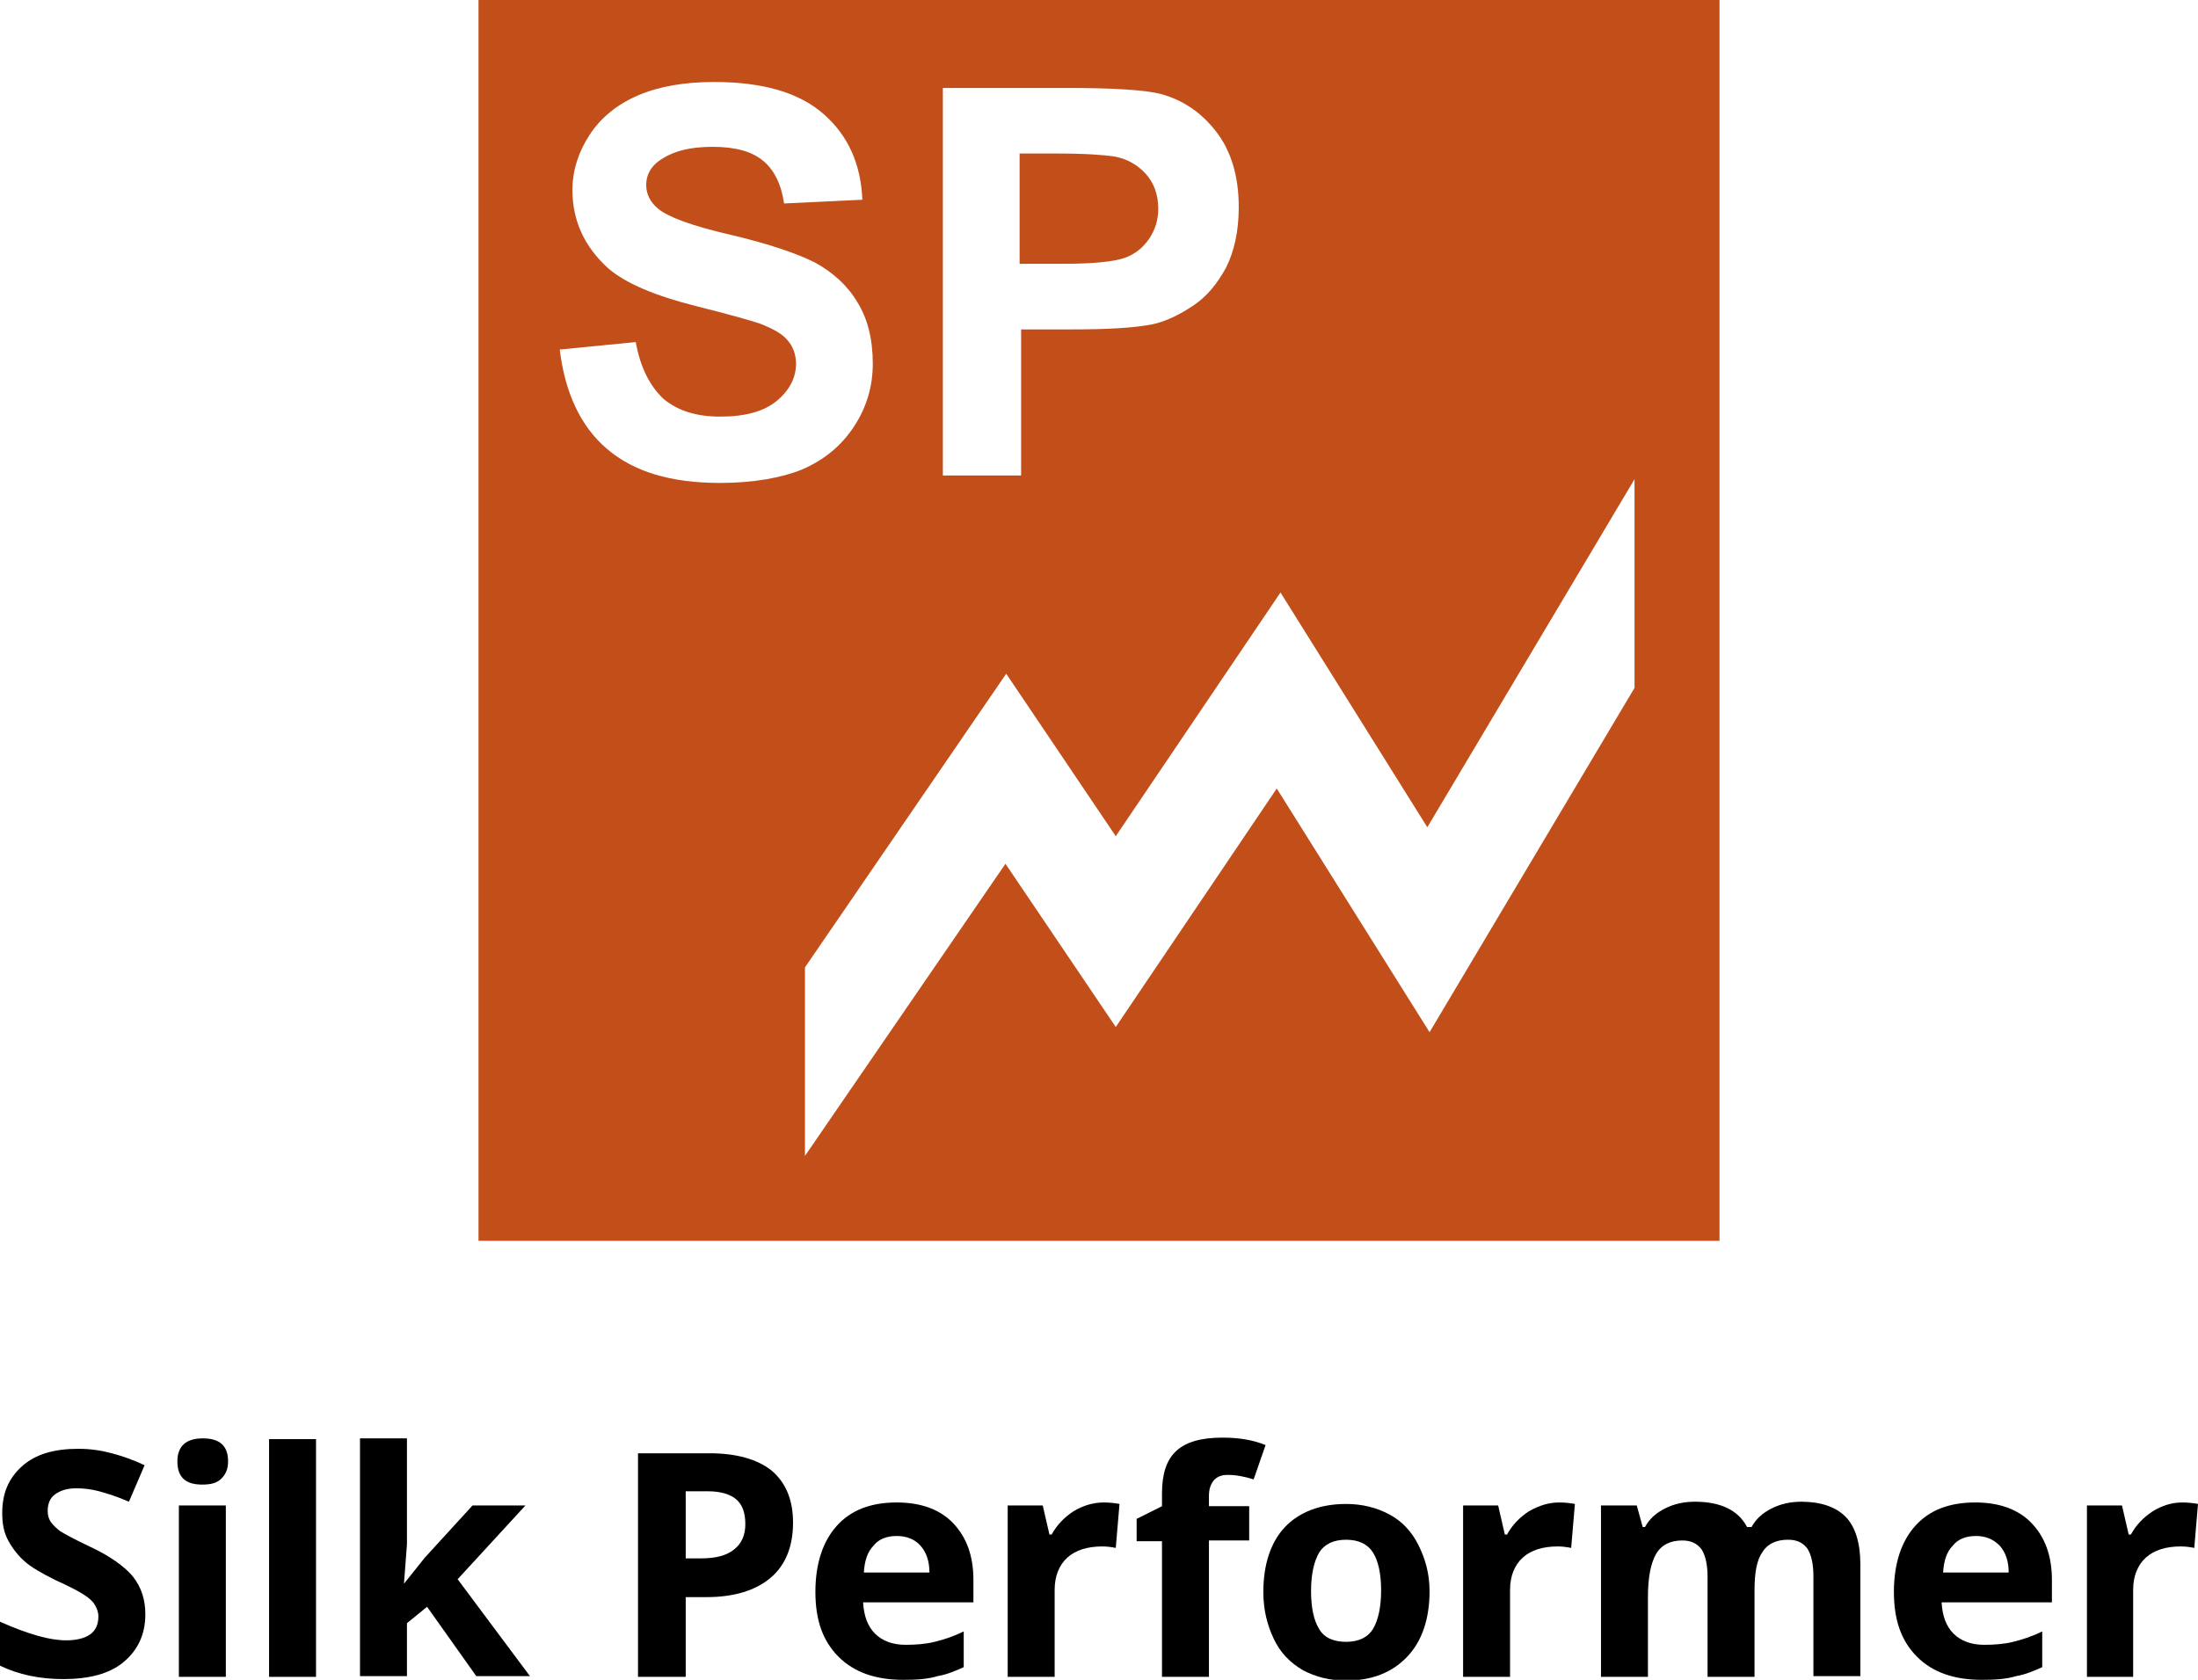
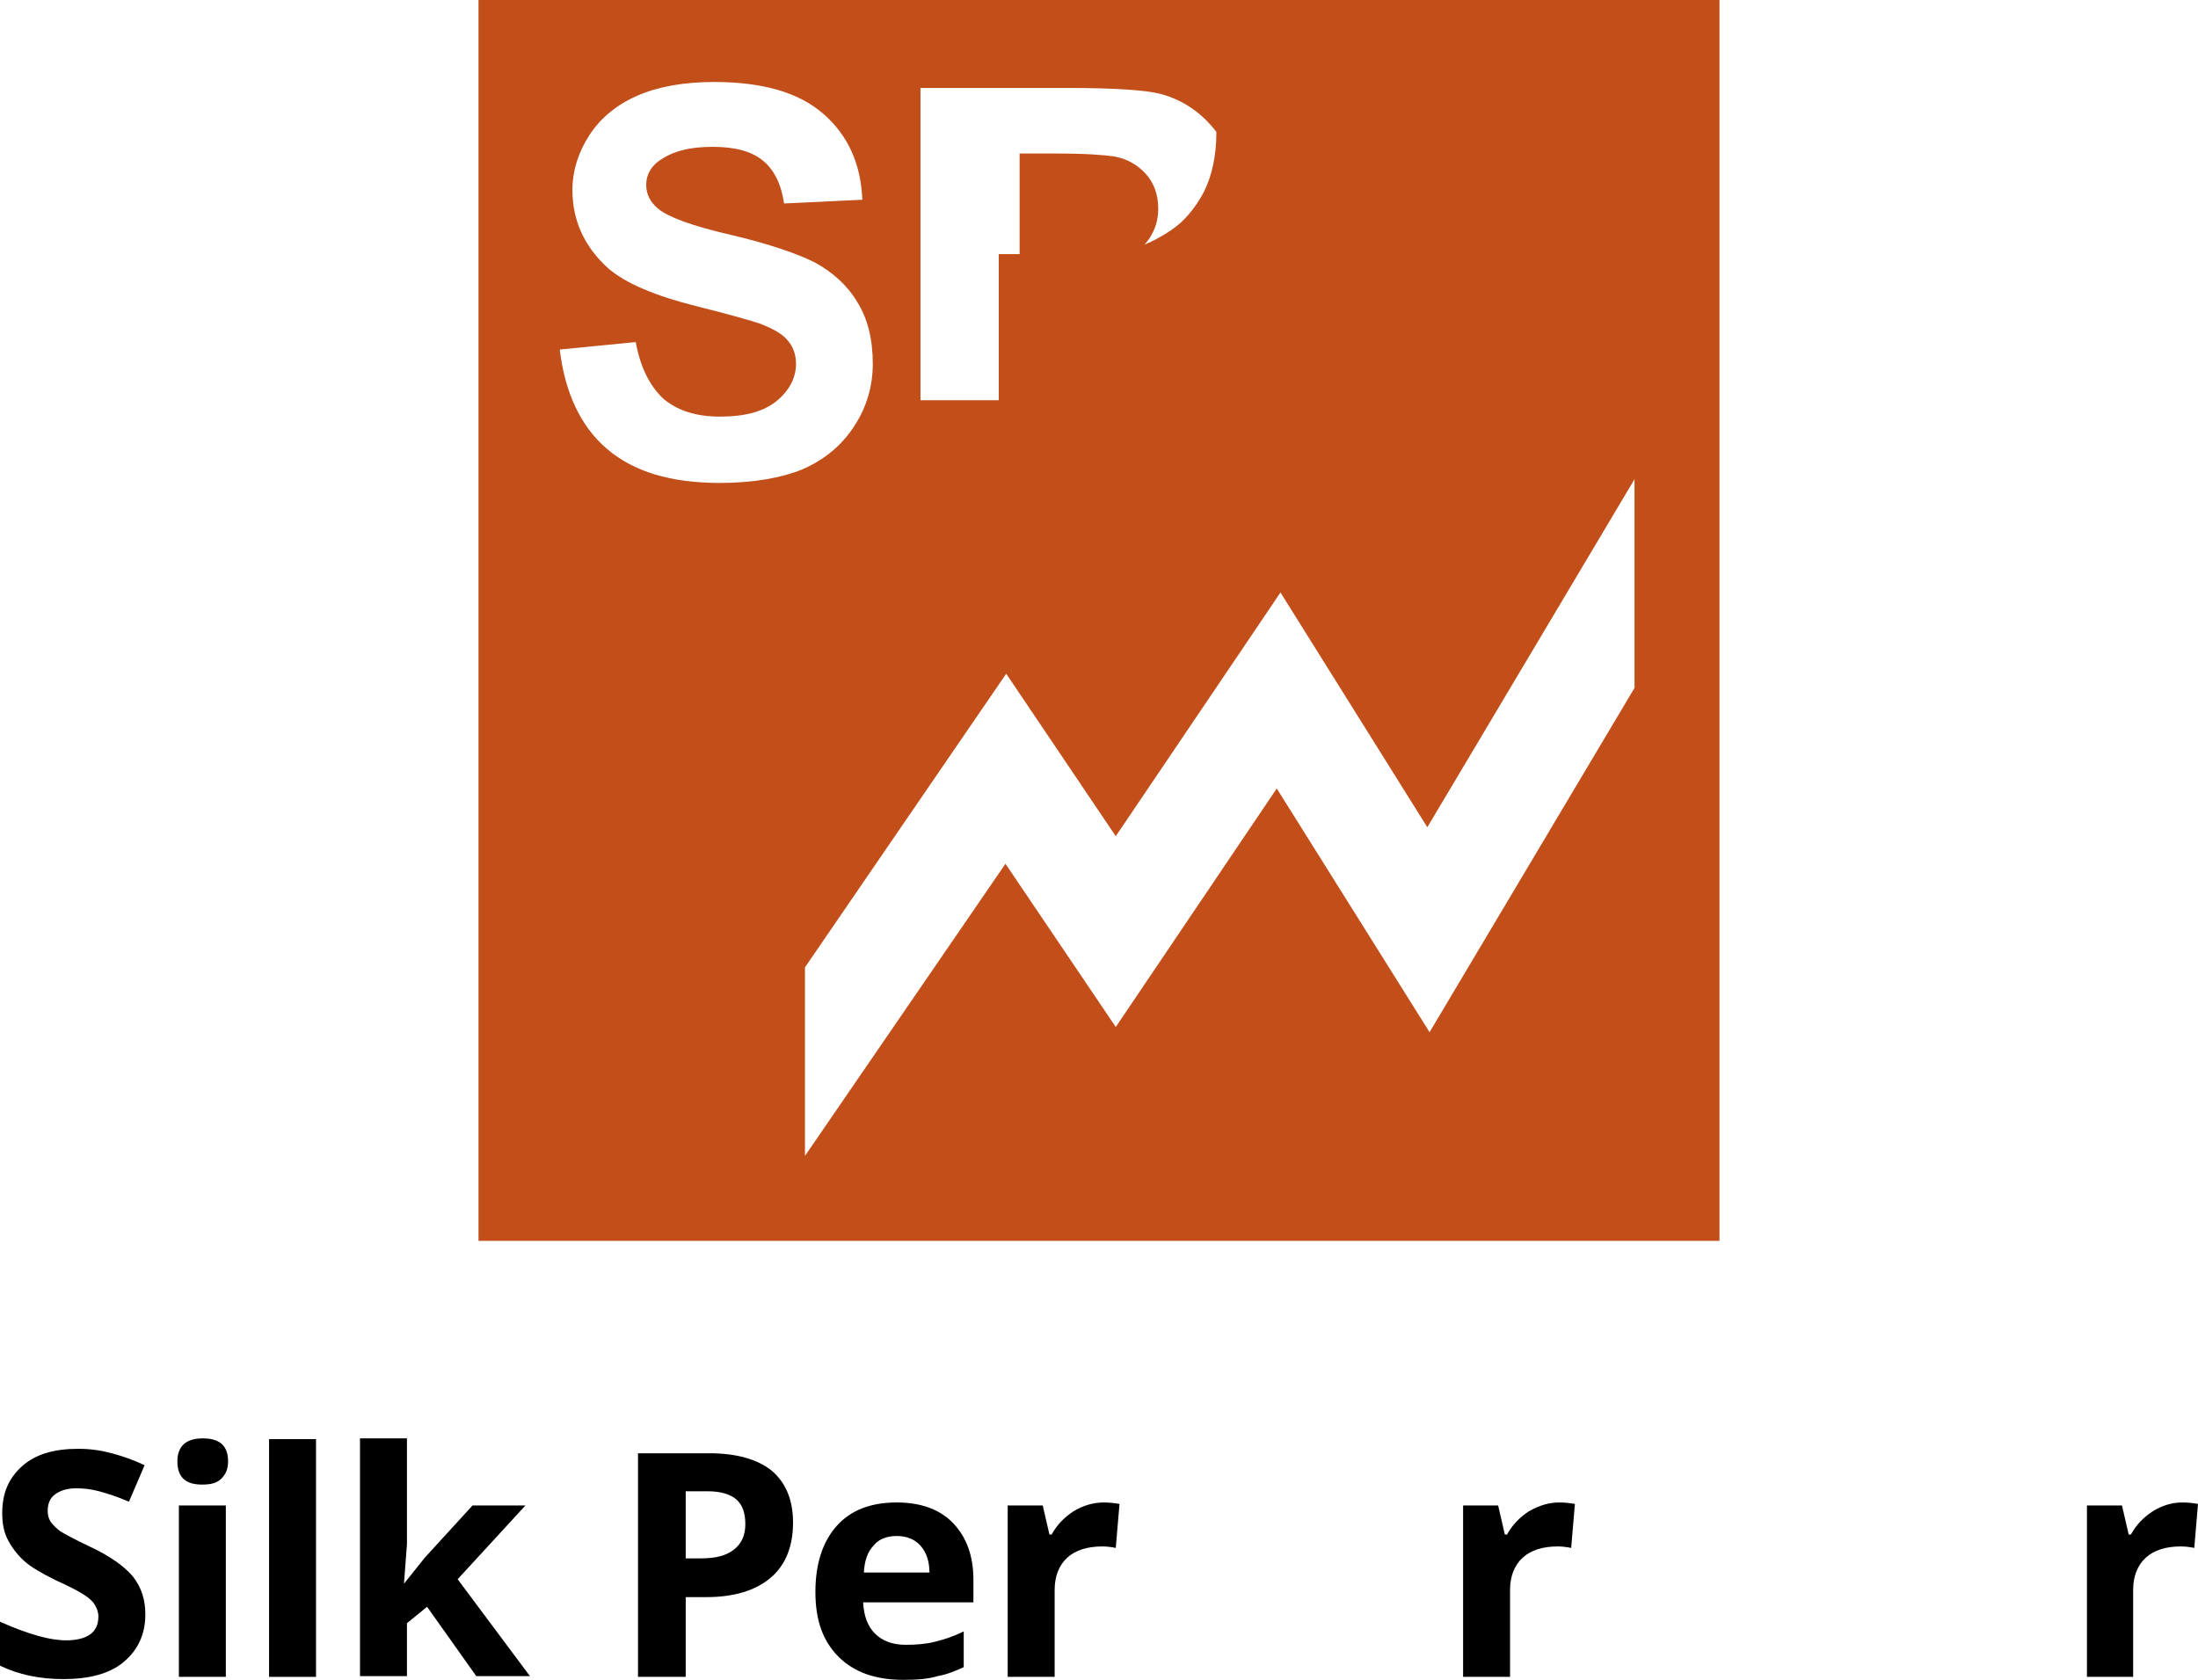
<svg xmlns="http://www.w3.org/2000/svg" version="1.1" id="layer" x="0px" y="0px" viewBox="0 0 294.9 225.4" style="enable-background:new 0 0 294.9 225.4;" xml:space="preserve">
  <style type="text/css">
	.st0{fill:#C24E1A;}
</style>
  <g>
    <g>
      <path class="st0" d="M150.9,34.6c1.4-0.5,2.5-1.4,3.3-2.6c0.8-1.2,1.2-2.5,1.2-4c0-1.9-0.6-3.5-1.7-4.7c-1.1-1.2-2.5-2-4.2-2.3    c-1.3-0.2-3.8-0.4-7.6-0.4h-5.1v14.8h5.7C146.7,35.4,149.5,35.1,150.9,34.6z" />
-       <path class="st0" d="M64.2,0v166.5h166.5V0H64.2z M126.3,11.8h16.9c6.4,0,10.6,0.3,12.5,0.8c3,0.8,5.5,2.5,7.5,5.1    c2,2.6,3,6,3,10.1c0,3.2-0.6,5.9-1.7,8.1c-1.2,2.2-2.6,3.9-4.4,5.1c-1.8,1.2-3.6,2.1-5.4,2.5c-2.5,0.5-6.1,0.7-10.9,0.7h-6.8v19.6    h-10.5V11.8z M96.6,64.8c-6.6,0-11.6-1.5-15.2-4.6c-3.5-3-5.6-7.5-6.3-13.3l10.2-1c0.6,3.4,1.9,5.9,3.7,7.6    c1.9,1.6,4.4,2.4,7.6,2.4c3.4,0,5.9-0.7,7.6-2.1c1.7-1.4,2.6-3.1,2.6-5c0-1.2-0.4-2.3-1.1-3.1c-0.7-0.9-2-1.6-3.8-2.3    c-1.2-0.4-4-1.2-8.4-2.3c-5.6-1.4-9.6-3.1-11.9-5.1c-3.2-2.9-4.8-6.4-4.8-10.5c0-2.6,0.8-5.1,2.3-7.4c1.5-2.3,3.7-4.1,6.5-5.3    c2.8-1.2,6.2-1.8,10.2-1.8c6.5,0,11.4,1.4,14.7,4.3c3.3,2.9,5,6.7,5.2,11.5l-10.5,0.5c-0.4-2.7-1.4-4.6-2.9-5.8    c-1.5-1.2-3.7-1.8-6.7-1.8c-3.1,0-5.4,0.6-7.2,1.9c-1.1,0.8-1.7,1.9-1.7,3.2c0,1.2,0.5,2.3,1.6,3.2c1.3,1.1,4.5,2.3,9.7,3.5    c5.1,1.2,8.9,2.5,11.3,3.7c2.4,1.3,4.4,3.1,5.7,5.3c1.4,2.2,2.1,5,2.1,8.3c0,3-0.8,5.8-2.5,8.4c-1.7,2.6-4,4.5-7,5.8    C104.9,64.1,101.1,64.8,96.6,64.8z M219.3,92.3l-27.5,46.2l-20.5-32.7l-21.6,32l-14.8-21.9L108,155.1v-25.3l27-39.4l14.7,21.8    l22.1-32.7l19.7,31.5l27.8-46.7V92.3z" />
+       <path class="st0" d="M64.2,0v166.5h166.5V0H64.2z M126.3,11.8h16.9c6.4,0,10.6,0.3,12.5,0.8c3,0.8,5.5,2.5,7.5,5.1    c0,3.2-0.6,5.9-1.7,8.1c-1.2,2.2-2.6,3.9-4.4,5.1c-1.8,1.2-3.6,2.1-5.4,2.5c-2.5,0.5-6.1,0.7-10.9,0.7h-6.8v19.6    h-10.5V11.8z M96.6,64.8c-6.6,0-11.6-1.5-15.2-4.6c-3.5-3-5.6-7.5-6.3-13.3l10.2-1c0.6,3.4,1.9,5.9,3.7,7.6    c1.9,1.6,4.4,2.4,7.6,2.4c3.4,0,5.9-0.7,7.6-2.1c1.7-1.4,2.6-3.1,2.6-5c0-1.2-0.4-2.3-1.1-3.1c-0.7-0.9-2-1.6-3.8-2.3    c-1.2-0.4-4-1.2-8.4-2.3c-5.6-1.4-9.6-3.1-11.9-5.1c-3.2-2.9-4.8-6.4-4.8-10.5c0-2.6,0.8-5.1,2.3-7.4c1.5-2.3,3.7-4.1,6.5-5.3    c2.8-1.2,6.2-1.8,10.2-1.8c6.5,0,11.4,1.4,14.7,4.3c3.3,2.9,5,6.7,5.2,11.5l-10.5,0.5c-0.4-2.7-1.4-4.6-2.9-5.8    c-1.5-1.2-3.7-1.8-6.7-1.8c-3.1,0-5.4,0.6-7.2,1.9c-1.1,0.8-1.7,1.9-1.7,3.2c0,1.2,0.5,2.3,1.6,3.2c1.3,1.1,4.5,2.3,9.7,3.5    c5.1,1.2,8.9,2.5,11.3,3.7c2.4,1.3,4.4,3.1,5.7,5.3c1.4,2.2,2.1,5,2.1,8.3c0,3-0.8,5.8-2.5,8.4c-1.7,2.6-4,4.5-7,5.8    C104.9,64.1,101.1,64.8,96.6,64.8z M219.3,92.3l-27.5,46.2l-20.5-32.7l-21.6,32l-14.8-21.9L108,155.1v-25.3l27-39.4l14.7,21.8    l22.1-32.7l19.7,31.5l27.8-46.7V92.3z" />
    </g>
  </g>
  <g>
    <path d="M19.5,216.6c0,2.7-1,4.8-2.9,6.4s-4.7,2.3-8.1,2.3c-3.2,0-6-0.6-8.5-1.8v-5.9c2,0.9,3.7,1.5,5.1,1.9s2.7,0.6,3.8,0.6   c1.4,0,2.5-0.3,3.2-0.8s1.1-1.3,1.1-2.4c0-0.6-0.2-1.1-0.5-1.6c-0.3-0.5-0.8-0.9-1.4-1.3s-1.9-1.1-3.9-2c-1.8-0.9-3.2-1.7-4.1-2.5   s-1.6-1.7-2.2-2.8s-0.8-2.3-0.8-3.7c0-2.7,0.9-4.7,2.7-6.3s4.3-2.3,7.5-2.3c1.6,0,3,0.2,4.5,0.6s2.9,0.9,4.4,1.6l-2.1,4.9   c-1.6-0.7-2.9-1.1-4-1.4s-2.1-0.4-3.1-0.4c-1.2,0-2.1,0.3-2.8,0.8s-1,1.3-1,2.2c0,0.6,0.1,1,0.4,1.5c0.3,0.4,0.7,0.8,1.2,1.2   c0.6,0.4,1.9,1.1,4,2.1c2.8,1.3,4.7,2.7,5.8,4C19,213,19.5,214.7,19.5,216.6z" />
    <path d="M23.8,196.1c0-2,1.1-3.1,3.4-3.1s3.4,1,3.4,3.1c0,1-0.3,1.7-0.9,2.3s-1.4,0.8-2.6,0.8C24.9,199.2,23.8,198.2,23.8,196.1z    M30.3,225H24V202h6.3V225z" />
    <path d="M42.4,225h-6.3v-31.9h6.3V225z" />
    <path d="M54.2,212.5L57,209l6.4-7h7.1l-9.1,9.9l9.7,13h-7.2l-6.6-9.3l-2.7,2.2v7.1h-6.3v-31.9h6.3v14.2L54.2,212.5L54.2,212.5z" />
    <path d="M106.4,204.3c0,3.2-1,5.7-3,7.4s-4.9,2.6-8.6,2.6H92V225h-6.4v-30h9.6c3.6,0,6.4,0.8,8.3,2.3   C105.4,198.9,106.4,201.2,106.4,204.3z M92,209.1h2.1c2,0,3.4-0.4,4.4-1.2s1.5-1.9,1.5-3.4c0-1.5-0.4-2.6-1.2-3.3s-2.1-1.1-3.8-1.1   H92V209.1z" />
    <path d="M121.2,225.4c-3.7,0-6.6-1-8.7-3.1s-3.1-4.9-3.1-8.7c0-3.8,1-6.8,2.9-8.9c1.9-2.1,4.6-3.1,8-3.1c3.2,0,5.8,0.9,7.6,2.8   s2.7,4.4,2.7,7.6v3h-14.8c0.1,1.8,0.6,3.2,1.6,4.2s2.4,1.5,4.1,1.5c1.4,0,2.7-0.1,3.9-0.4s2.5-0.7,3.9-1.4v4.8   c-1.1,0.5-2.3,1-3.5,1.2C124.5,225.3,123,225.4,121.2,225.4z M120.3,206.1c-1.3,0-2.4,0.4-3.1,1.3c-0.8,0.8-1.2,2-1.3,3.6h8.8   c0-1.5-0.4-2.7-1.2-3.6C122.7,206.5,121.6,206.1,120.3,206.1z" />
    <path d="M148.1,201.6c0.8,0,1.6,0.1,2.1,0.2l-0.5,5.9c-0.5-0.1-1.1-0.2-1.8-0.2c-2,0-3.6,0.5-4.7,1.5c-1.1,1-1.7,2.5-1.7,4.3V225   h-6.3V202h4.7l0.9,3.9h0.3c0.7-1.3,1.7-2.3,2.9-3.1C145.3,202,146.7,201.6,148.1,201.6z" />
-     <path d="M167.6,206.7h-5.4V225h-6.3v-18.2h-3.4v-3l3.4-1.7v-1.7c0-2.6,0.6-4.5,1.9-5.7s3.3-1.8,6.2-1.8c2.2,0,4.1,0.3,5.8,1   l-1.6,4.6c-1.3-0.4-2.4-0.6-3.5-0.6c-0.9,0-1.5,0.3-1.9,0.8s-0.6,1.2-0.6,2v1.4h5.4V206.7z" />
-     <path d="M191.8,213.5c0,3.7-1,6.7-3,8.8s-4.7,3.2-8.2,3.2c-2.2,0-4.1-0.5-5.8-1.4c-1.7-1-3-2.3-3.9-4.2s-1.4-3.9-1.4-6.3   c0-3.7,1-6.7,2.9-8.7s4.7-3.1,8.2-3.1c2.2,0,4.1,0.5,5.8,1.4s3,2.3,3.9,4.1S191.8,211.1,191.8,213.5z M175.9,213.5   c0,2.3,0.4,4,1.1,5.1c0.7,1.2,2,1.7,3.6,1.7c1.7,0,2.9-0.6,3.6-1.7c0.7-1.2,1.1-2.9,1.1-5.2c0-2.3-0.4-4-1.1-5.1s-1.9-1.7-3.6-1.7   c-1.7,0-2.9,0.6-3.6,1.7C176.3,209.5,175.9,211.2,175.9,213.5z" />
    <path d="M209.2,201.6c0.8,0,1.6,0.1,2.1,0.2l-0.5,5.9c-0.5-0.1-1.1-0.2-1.8-0.2c-2,0-3.6,0.5-4.7,1.5s-1.7,2.5-1.7,4.3V225h-6.3   V202h4.7l0.9,3.9h0.3c0.7-1.3,1.7-2.3,2.9-3.1C206.5,202,207.8,201.6,209.2,201.6z" />
-     <path d="M235.4,225h-6.3v-13.4c0-1.7-0.3-2.9-0.8-3.7c-0.6-0.8-1.4-1.2-2.6-1.2c-1.6,0-2.8,0.6-3.5,1.8s-1.1,3.1-1.1,5.8V225h-6.3   V202h4.8l0.8,2.9h0.3c0.6-1.1,1.5-1.9,2.7-2.5c1.2-0.6,2.5-0.9,4-0.9c3.4,0,5.8,1.1,7,3.4h0.6c0.6-1.1,1.5-1.9,2.7-2.5   c1.2-0.6,2.5-0.9,4-0.9c2.6,0,4.6,0.7,5.9,2c1.3,1.3,2,3.5,2,6.4v15h-6.3v-13.4c0-1.7-0.3-2.9-0.8-3.7c-0.6-0.8-1.4-1.2-2.6-1.2   c-1.5,0-2.7,0.5-3.4,1.6c-0.8,1.1-1.1,2.8-1.1,5.2V225z" />
-     <path d="M265.9,225.4c-3.7,0-6.6-1-8.7-3.1s-3.1-4.9-3.1-8.7c0-3.8,1-6.8,2.9-8.9c1.9-2.1,4.6-3.1,8-3.1c3.2,0,5.8,0.9,7.6,2.8   s2.7,4.4,2.7,7.6v3h-14.8c0.1,1.8,0.6,3.2,1.6,4.2s2.4,1.5,4.1,1.5c1.4,0,2.7-0.1,3.9-0.4s2.5-0.7,3.9-1.4v4.8   c-1.1,0.5-2.3,1-3.5,1.2C269.2,225.3,267.7,225.4,265.9,225.4z M265.1,206.1c-1.3,0-2.4,0.4-3.1,1.3c-0.8,0.8-1.2,2-1.3,3.6h8.8   c0-1.5-0.4-2.7-1.2-3.6C267.4,206.5,266.4,206.1,265.1,206.1z" />
    <path d="M292.8,201.6c0.8,0,1.6,0.1,2.1,0.2l-0.5,5.9c-0.5-0.1-1.1-0.2-1.8-0.2c-2,0-3.6,0.5-4.7,1.5s-1.7,2.5-1.7,4.3V225H280V202   h4.7l0.9,3.9h0.3c0.7-1.3,1.7-2.3,2.9-3.1C290.1,202,291.4,201.6,292.8,201.6z" />
  </g>
</svg>